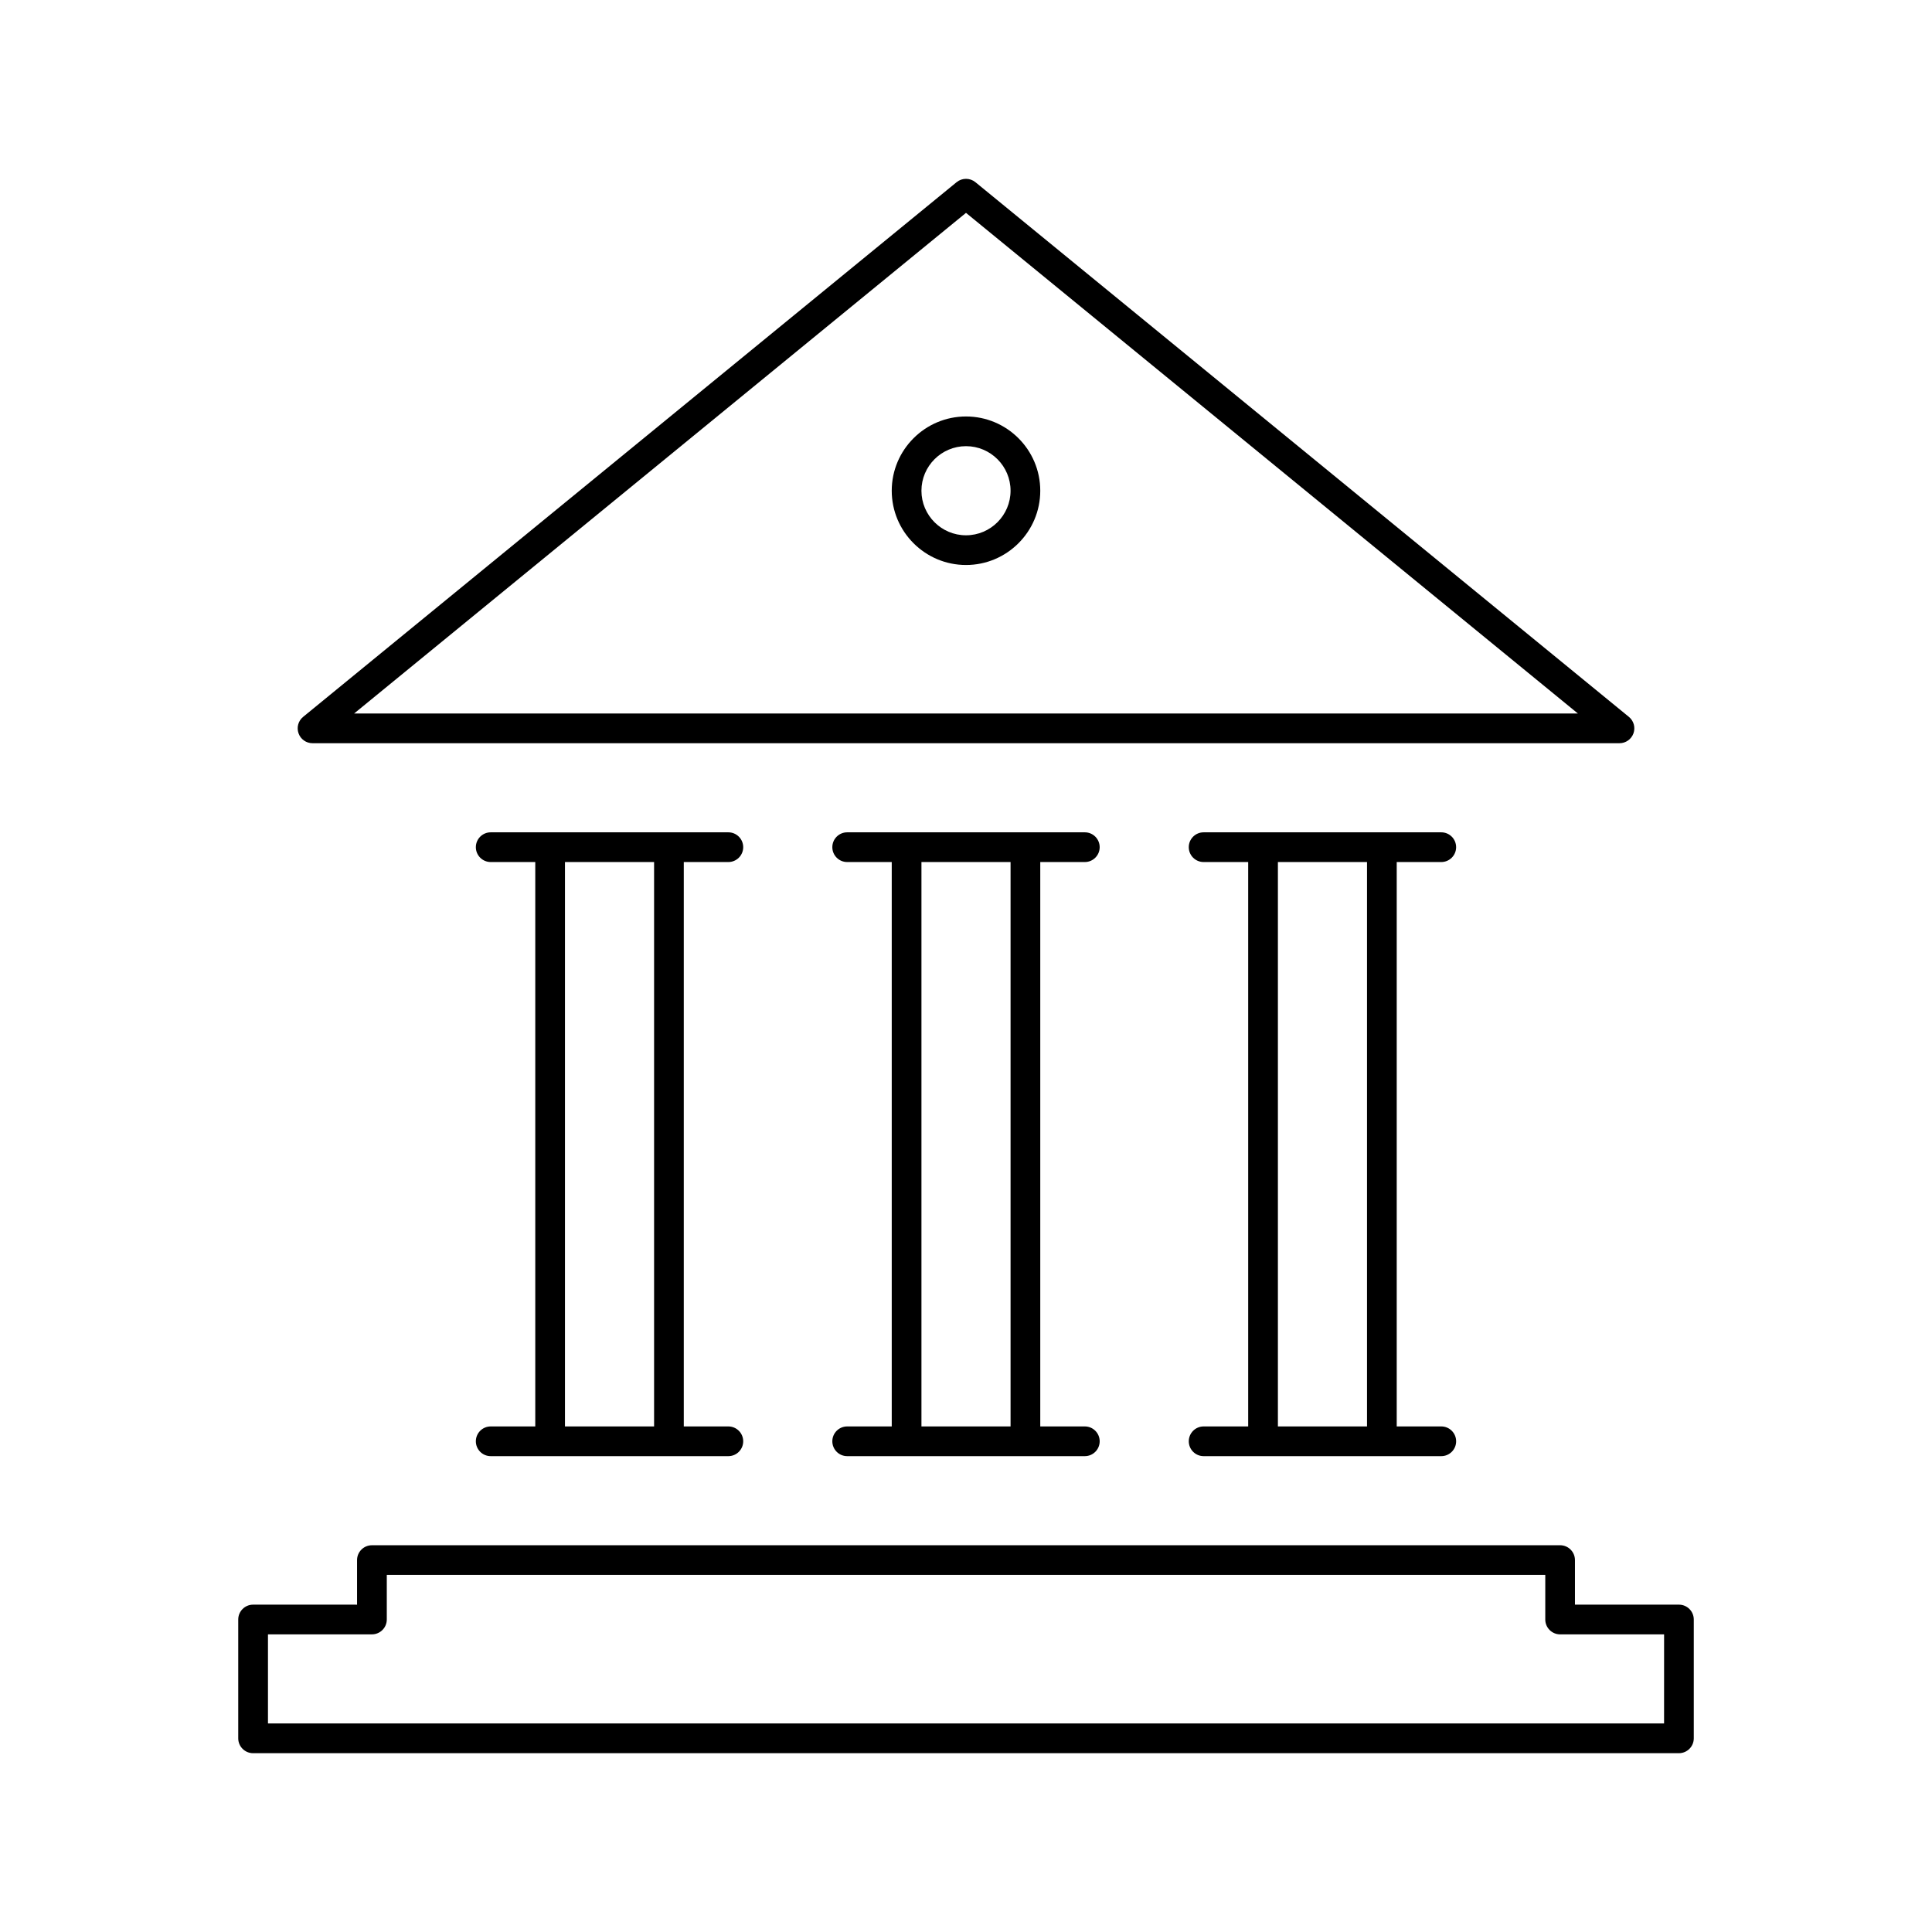
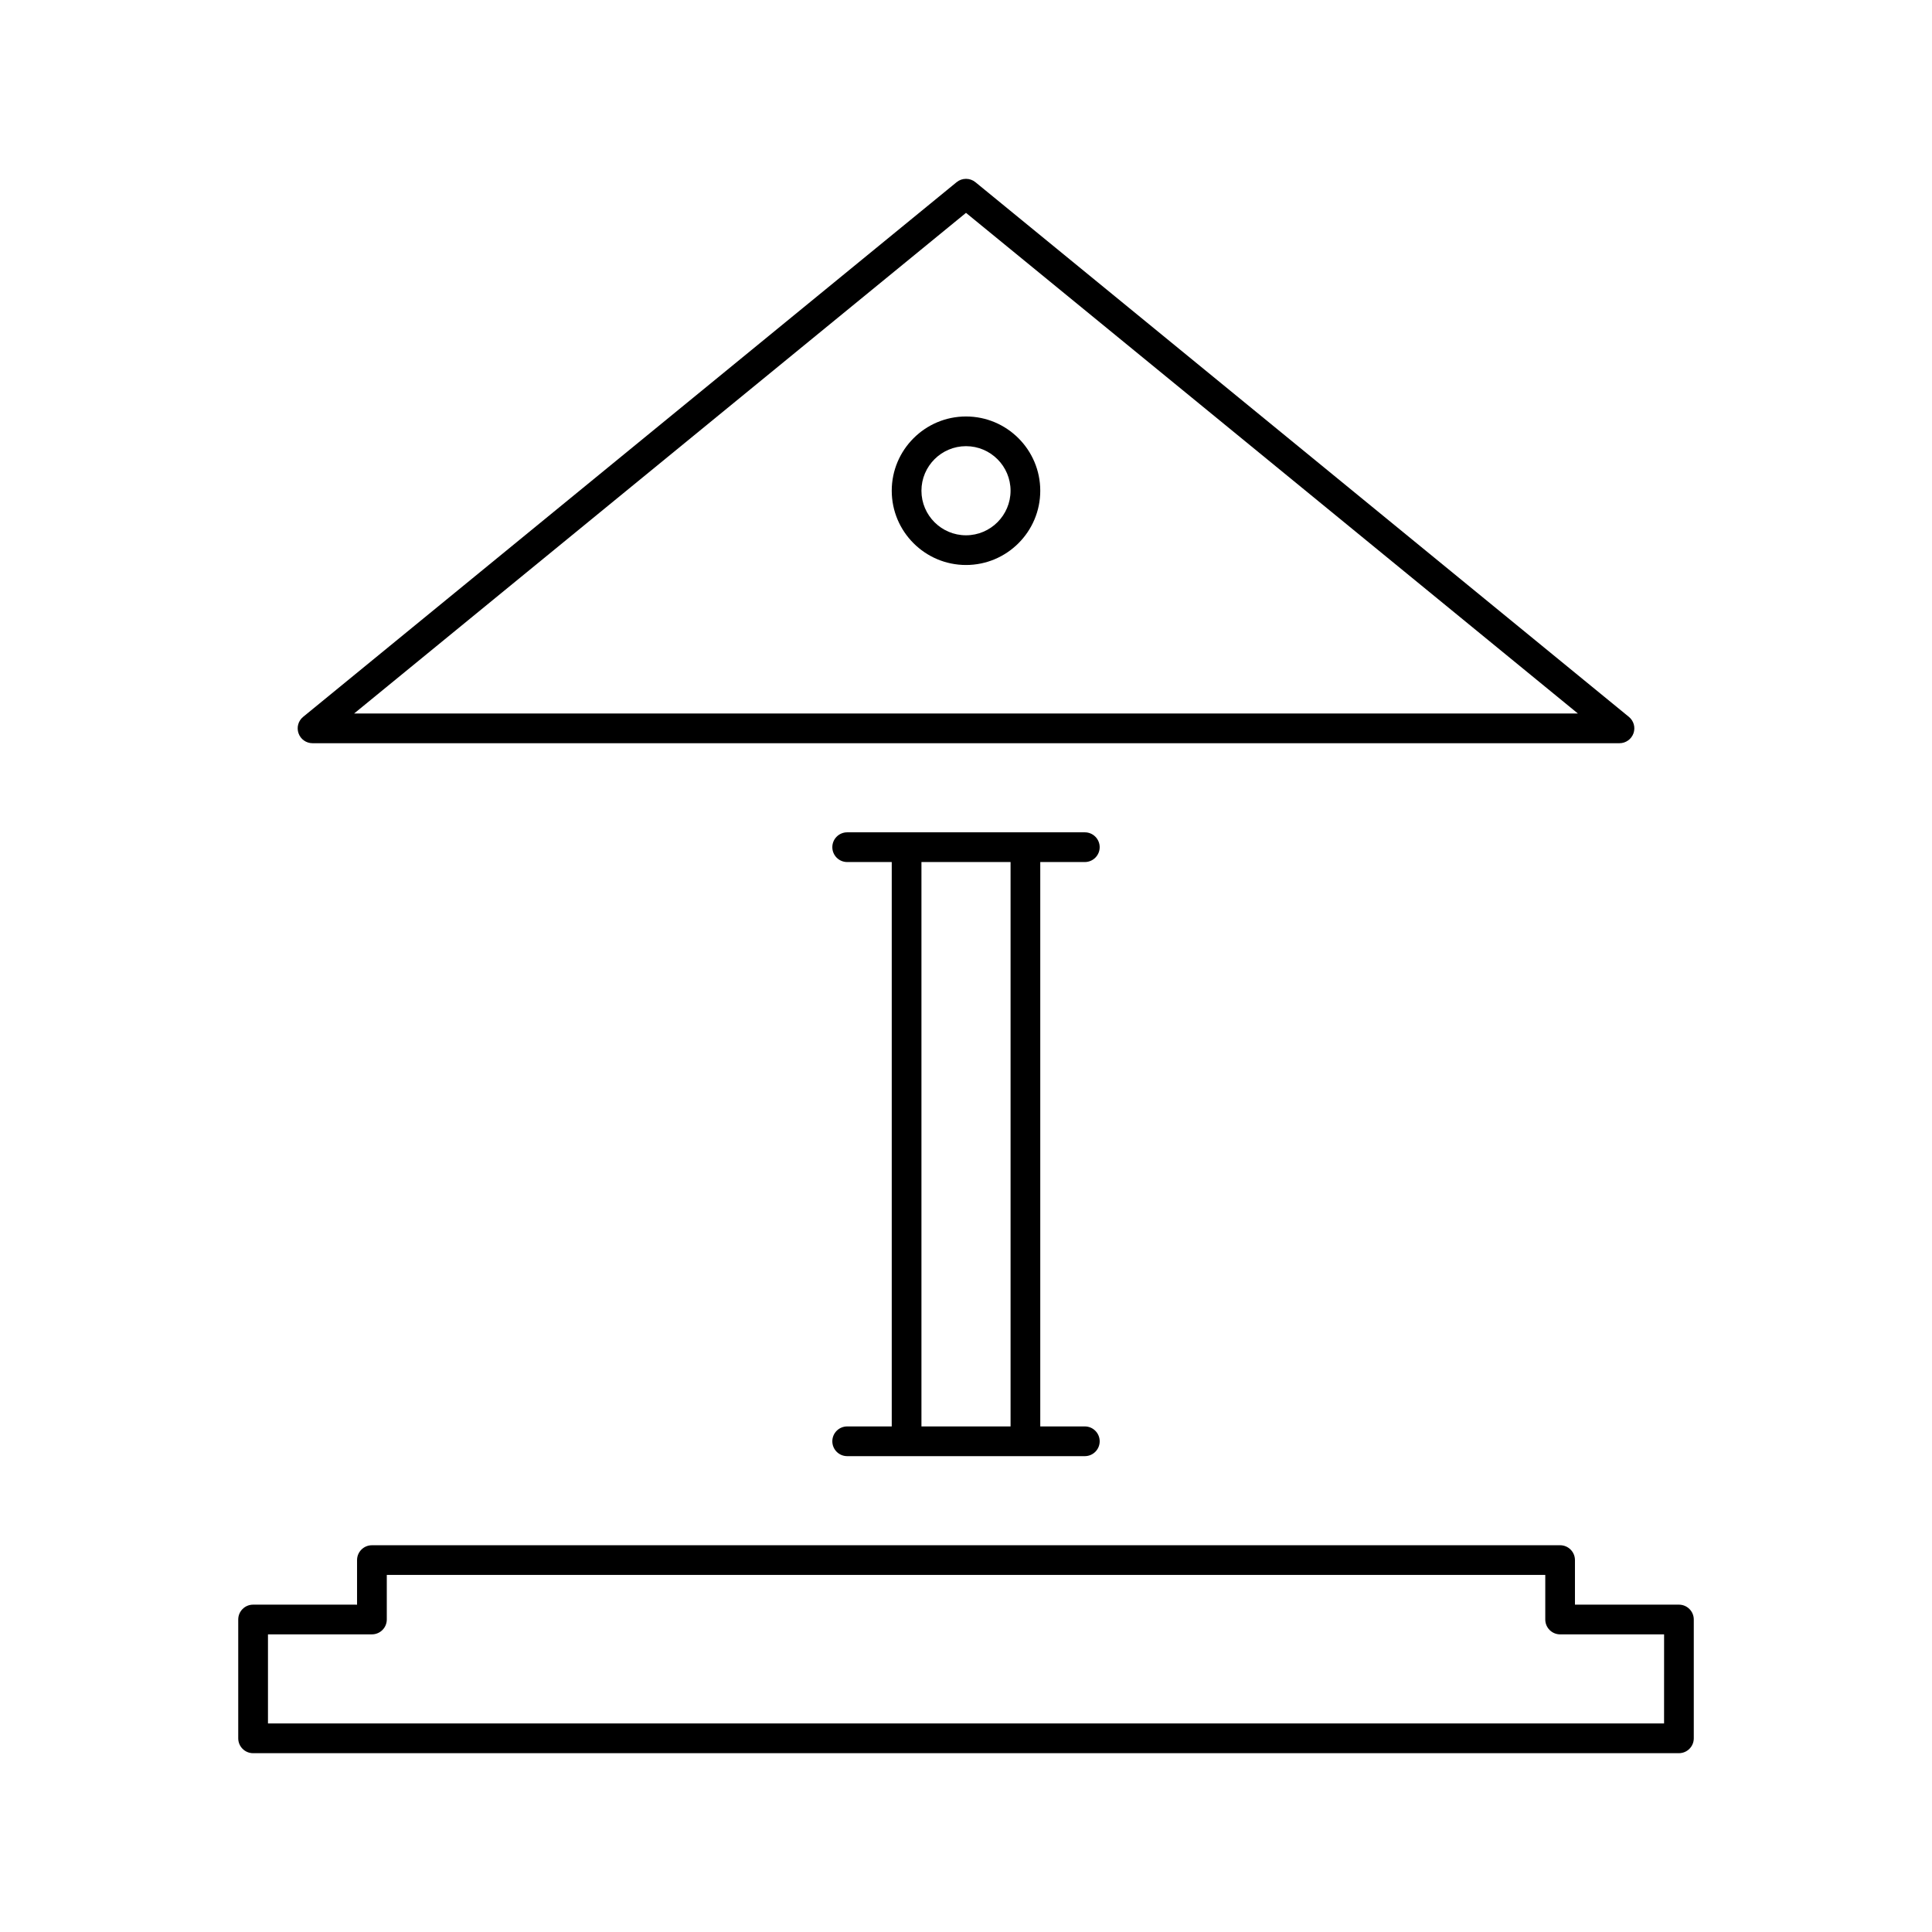
<svg xmlns="http://www.w3.org/2000/svg" fill="#000000" width="800px" height="800px" version="1.1" viewBox="144 144 512 512">
  <g>
    <path d="m226.81 340.96h346.37c1.66 0 3.141-1.047 3.707-2.613 0.559-1.566 0.078-3.312-1.211-4.367l-173.18-141.7c-1.449-1.18-3.535-1.18-4.984 0l-173.18 141.7c-1.289 1.055-1.777 2.801-1.211 4.367 0.551 1.566 2.039 2.613 3.699 2.613zm173.19-140.55 162.16 132.68h-324.32z" />
    <path d="m400 254.37c-10.848 0-19.68 8.832-19.68 19.68s8.832 19.68 19.68 19.68c10.855 0 19.68-8.832 19.68-19.68s-8.824-19.68-19.68-19.68zm0 31.488c-6.512 0-11.809-5.297-11.809-11.809s5.297-11.809 11.809-11.809 11.809 5.297 11.809 11.809c-0.004 6.508-5.301 11.809-11.809 11.809z" />
-     <path d="m337.02 372.45c2.172 0 3.938-1.762 3.938-3.938 0-2.172-1.762-3.938-3.938-3.938h-62.977c-2.172 0-3.938 1.762-3.938 3.938 0 2.172 1.762 3.938 3.938 3.938h11.809v149.57h-11.809c-2.172 0-3.938 1.762-3.938 3.938 0 2.172 1.762 3.938 3.938 3.938h62.977c2.172 0 3.938-1.762 3.938-3.938 0-2.172-1.762-3.938-3.938-3.938h-11.809v-149.57zm-43.297 0h23.617v149.57h-23.617z" />
    <path d="m431.49 372.45c2.172 0 3.938-1.762 3.938-3.938 0-2.172-1.762-3.938-3.938-3.938h-62.977c-2.172 0-3.938 1.762-3.938 3.938 0 2.172 1.762 3.938 3.938 3.938h11.809v149.57h-11.809c-2.172 0-3.938 1.762-3.938 3.938 0 2.172 1.762 3.938 3.938 3.938h62.977c2.172 0 3.938-1.762 3.938-3.938 0-2.172-1.762-3.938-3.938-3.938h-11.809v-149.57zm-43.297 0h23.617v149.57h-23.617z" />
-     <path d="m525.95 372.45c2.172 0 3.938-1.762 3.938-3.938 0-2.172-1.762-3.938-3.938-3.938h-62.977c-2.172 0-3.938 1.762-3.938 3.938 0 2.172 1.762 3.938 3.938 3.938h11.809v149.57h-11.805c-2.172 0-3.938 1.762-3.938 3.938 0 2.172 1.762 3.938 3.938 3.938h62.977c2.172 0 3.938-1.762 3.938-3.938 0-2.172-1.762-3.938-3.938-3.938h-11.809v-149.57zm-43.293 0h23.617v149.57h-23.617z" />
    <path d="m588.93 569.25h-27.551v-11.809c0-2.172-1.762-3.938-3.938-3.938l-314.88 0.004c-2.172 0-3.938 1.762-3.938 3.938v11.809l-27.551-0.004c-2.172 0-3.938 1.762-3.938 3.938v31.488c0 2.172 1.762 3.938 3.938 3.938h377.86c2.172 0 3.938-1.762 3.938-3.938v-31.488c0-2.172-1.762-3.938-3.938-3.938zm-3.934 31.488h-369.98v-23.617h27.551c2.172 0 3.938-1.762 3.938-3.938v-11.809h307.01v11.812c0 2.172 1.762 3.938 3.938 3.938h27.551z" />
  </g>
</svg>